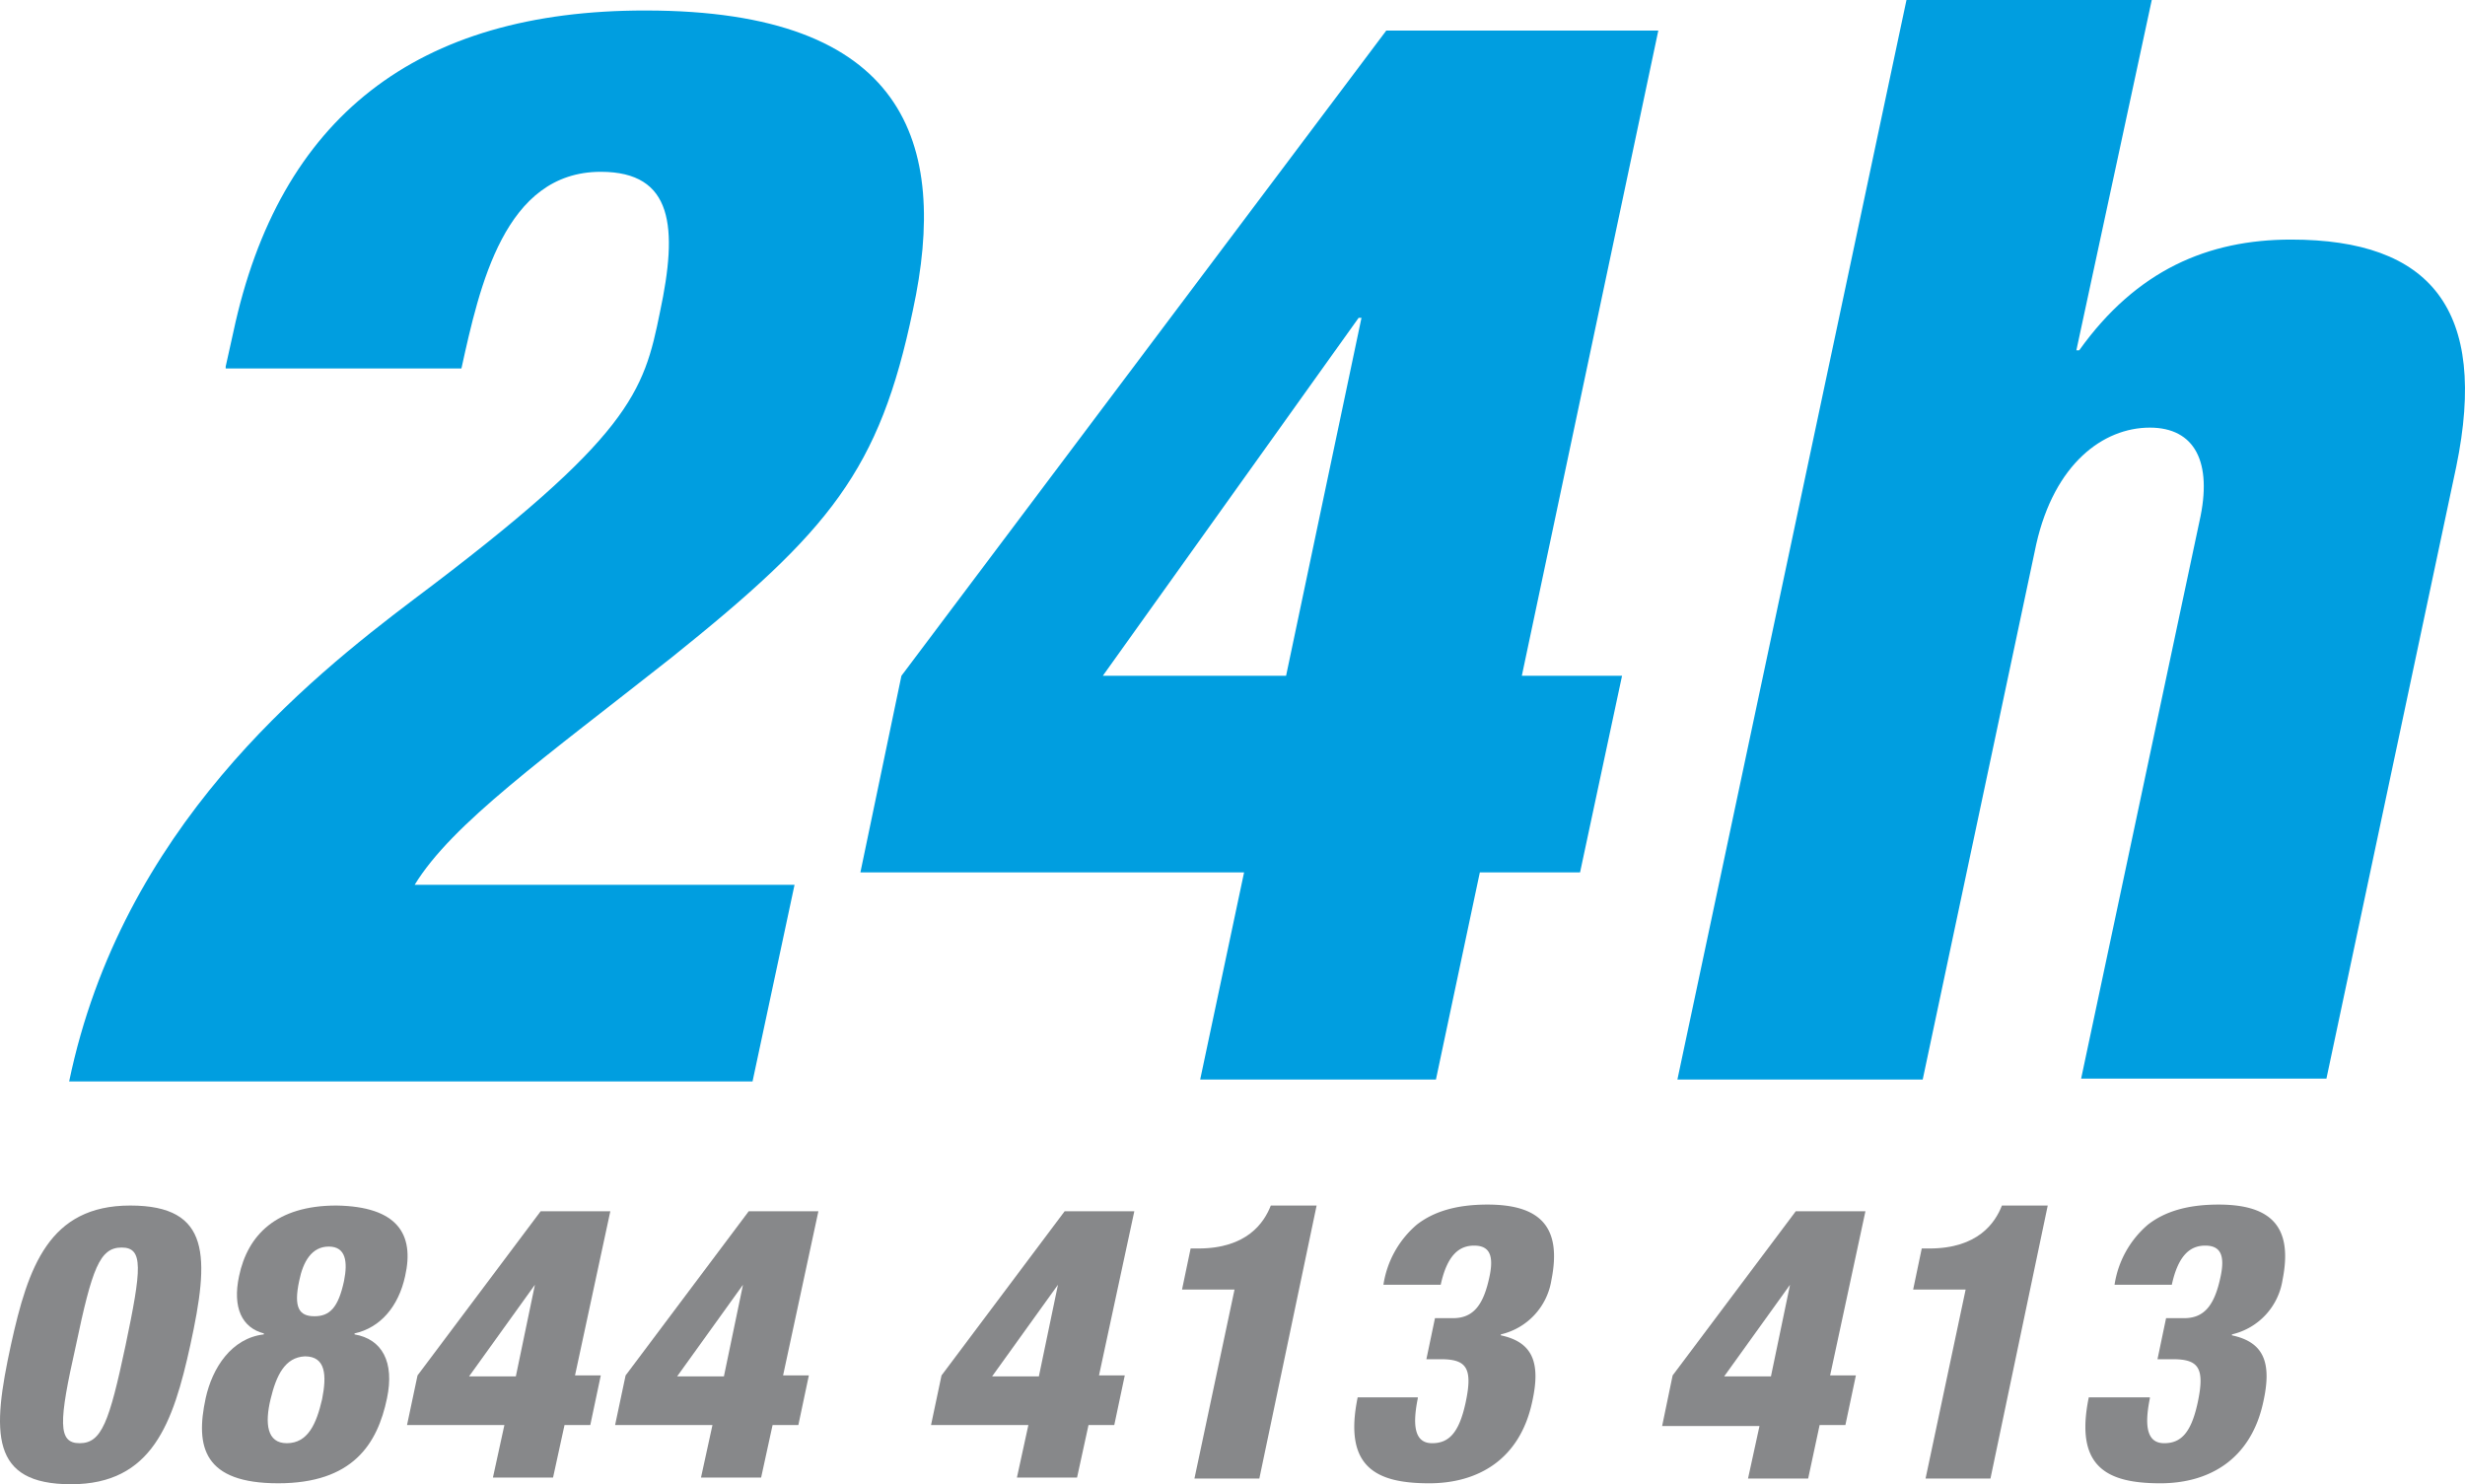
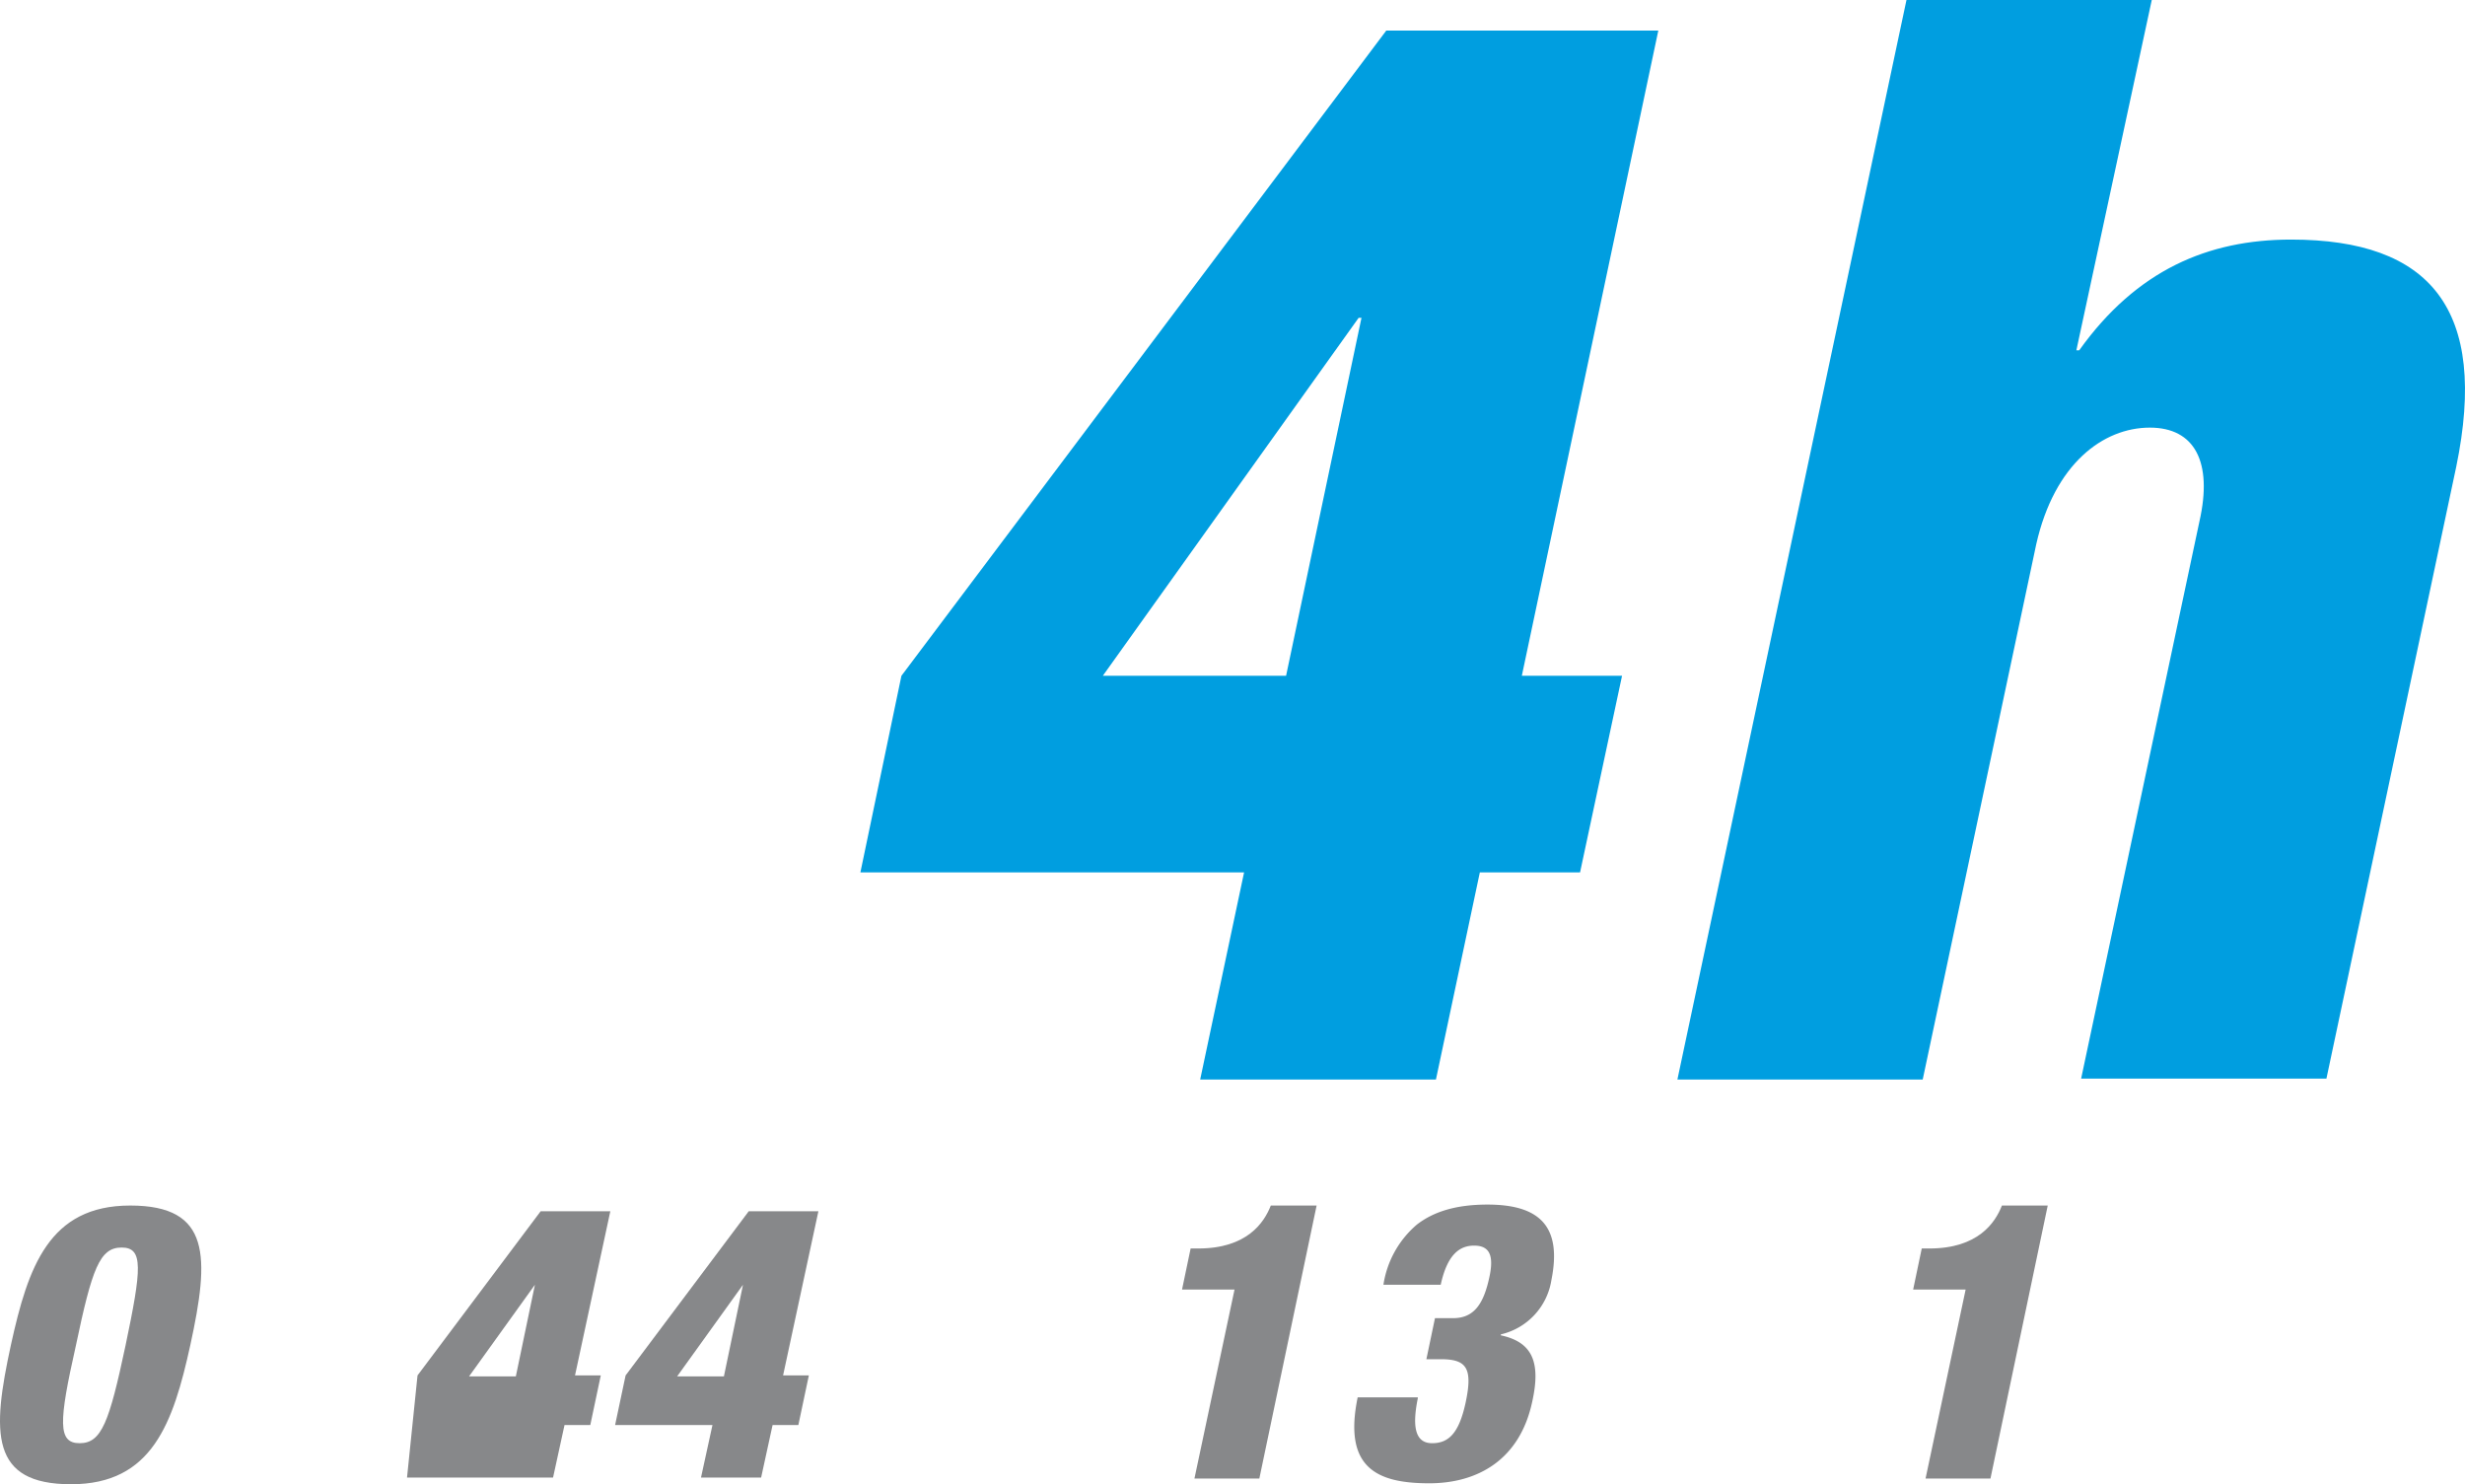
<svg xmlns="http://www.w3.org/2000/svg" id="Ebene_1" data-name="Ebene 1" viewBox="0 0 258.263 155.5">
  <defs>
    <style>.cls-1{fill:#009ee0;}.cls-2{fill:#87888a;}</style>
  </defs>
  <title>ok24hBrandZweizeiler-logo</title>
-   <path class="cls-1" d="M188.2,378.5l.8-3.6q7.2-33.75,43.2-33.7c27.2,0,31.8,13.8,28,31.4-3.5,16.8-8.7,23.1-25.3,36.4-13.3,10.5-23,17.4-26.9,23.8h39.8l-4.4,20.6H171.8c5.5-26.5,25-42.1,36.1-50.5,22.8-17.1,24.1-21.7,25.8-30.1,1.9-8.9,1.4-14.7-6.2-14.7-10.1,0-12.7,12-14.6,20.6H188.2Z" transform="translate(-164.555 -340.1)" />
  <path class="cls-1" d="M259,410.9l50.8-67.6h28.5L324,410.9h10.5l-4.4,20.6H319.6L315,453.2H290.3l4.6-21.7H254.7Zm48.2-37.5h-.3l-26.8,37.5h19.2Z" transform="translate(-164.555 -340.1)" />
  <path class="cls-1" d="M364.3,340.1H390l-7.9,36.7h.3c6-8.4,13.5-11.6,22.2-11.6,14.6,0,20.7,7.3,17.3,23.8l-13.6,64.1H382.6L395,394.7c1.4-6.2-.5-9.8-5.2-9.8-4.9,0-10,3.8-11.9,12.2L366,453.2H340.3Z" transform="translate(-164.555 -340.1)" />
  <path class="cls-2" d="M172,495.6c-8.5,0-8.3-5.4-6.3-14.6,1.8-8.2,4-14.6,12.5-14.6s8.3,5.4,6.3,14.6C182.7,489.2,180.5,495.6,172,495.6Zm.9-4.3c2.3,0,3.1-2.2,4.8-10.2,1.7-8.1,1.9-10.3-.4-10.3s-3.1,2.2-4.8,10.3C170.7,489.1,170.6,491.3,172.9,491.3Z" transform="translate(-164.555 -340.1)" />
-   <path class="cls-2" d="M207,473.8c-.7,3.2-2.6,5.4-5.3,6v.1c2.9.5,4.2,2.9,3.4,6.7-1,4.8-3.6,8.9-11.4,8.9s-8.7-3.8-7.6-8.9c.7-3.2,2.7-6.3,6.1-6.7v-.1c-2.3-.6-3.3-2.7-2.6-6,.9-4.3,3.9-7.4,10.2-7.4C206.2,466.5,208,469.4,207,473.8Zm-14.1,12.9c-.6,2.5-.4,4.6,1.7,4.6,2.2,0,3.1-2,3.7-4.6.5-2.5.4-4.5-1.8-4.5C194.4,482.3,193.5,484.2,192.9,486.7Zm7.7-12.4c.4-2,.2-3.6-1.6-3.6s-2.7,1.6-3.1,3.6c-.6,2.8,0,3.7,1.6,3.7S200,477.1,200.6,474.3Z" transform="translate(-164.555 -340.1)" />
-   <path class="cls-2" d="M208.3,484.2,221.2,467h7.3l-3.7,17.2h2.7l-1.1,5.2h-2.7l-1.2,5.5h-6.3l1.2-5.5H207.2Zm12.3-9.5h0l-6.9,9.6h4.9Z" transform="translate(-164.555 -340.1)" />
+   <path class="cls-2" d="M208.3,484.2,221.2,467h7.3l-3.7,17.2h2.7l-1.1,5.2h-2.7l-1.2,5.5h-6.3H207.2Zm12.3-9.5h0l-6.9,9.6h4.9Z" transform="translate(-164.555 -340.1)" />
  <path class="cls-2" d="M230.1,484.2,243,467h7.3l-3.7,17.2h2.7l-1.1,5.2h-2.7l-1.2,5.5H238l1.2-5.5H229Zm12.3-9.5h0l-6.9,9.6h4.9Z" transform="translate(-164.555 -340.1)" />
-   <path class="cls-2" d="M263.2,484.2,276.1,467h7.3l-3.7,17.2h2.7l-1.1,5.2h-2.7l-1.2,5.5h-6.3l1.2-5.5H262.1Zm12.2-9.5h0l-6.9,9.6h4.9Z" transform="translate(-164.555 -340.1)" />
  <path class="cls-2" d="M293.9,475.2h-5.5l.9-4.3h.8c5.1,0,6.9-2.7,7.6-4.5h4.8l-6,28.6h-6.8Z" transform="translate(-164.555 -340.1)" />
  <path class="cls-2" d="M313.1,486.6c-.5,2.5-.5,4.7,1.5,4.7,1.7,0,2.8-1,3.5-4.2.8-3.7.1-4.6-2.6-4.6H314l.9-4.3h1.9c2.2,0,3.2-1.5,3.8-4.3.5-2.3,0-3.3-1.6-3.3-1.5,0-2.8.9-3.5,4.1h-6a10.3,10.3,0,0,1,3.5-6.3c1.8-1.4,4.2-2.1,7.4-2.1,5.6,0,7.8,2.4,6.7,7.9a6.95,6.95,0,0,1-5.3,5.7v.1c3.3.7,4.2,2.8,3.3,6.9-1.3,6.2-5.8,8.6-10.8,8.6-5.6,0-9-1.7-7.5-9h6.3Z" transform="translate(-164.555 -340.1)" />
-   <path class="cls-2" d="M339.8,484.2,352.7,467H360l-3.7,17.2H359l-1.1,5.2h-2.7L354,495h-6.3l1.2-5.5H338.7Zm12.3-9.5h0l-6.9,9.6h4.9Z" transform="translate(-164.555 -340.1)" />
  <path class="cls-2" d="M370.5,475.2H365l.9-4.3h.8c5.1,0,6.9-2.7,7.6-4.5h4.8l-6,28.6h-6.8Z" transform="translate(-164.555 -340.1)" />
-   <path class="cls-2" d="M389.8,486.6c-.5,2.5-.5,4.7,1.5,4.7,1.7,0,2.8-1,3.5-4.2.8-3.7.1-4.6-2.6-4.6h-1.6l.9-4.3h1.9c2.2,0,3.2-1.5,3.8-4.3.5-2.3,0-3.3-1.6-3.3-1.5,0-2.8.9-3.5,4.1h-6a10.3,10.3,0,0,1,3.5-6.3c1.8-1.4,4.2-2.1,7.4-2.1,5.6,0,7.8,2.4,6.7,7.9a6.95,6.95,0,0,1-5.3,5.7v.1c3.3.7,4.2,2.8,3.3,6.9-1.3,6.2-5.8,8.6-10.8,8.6-5.6,0-9-1.7-7.5-9h6.4Z" transform="translate(-164.555 -340.1)" />
</svg>